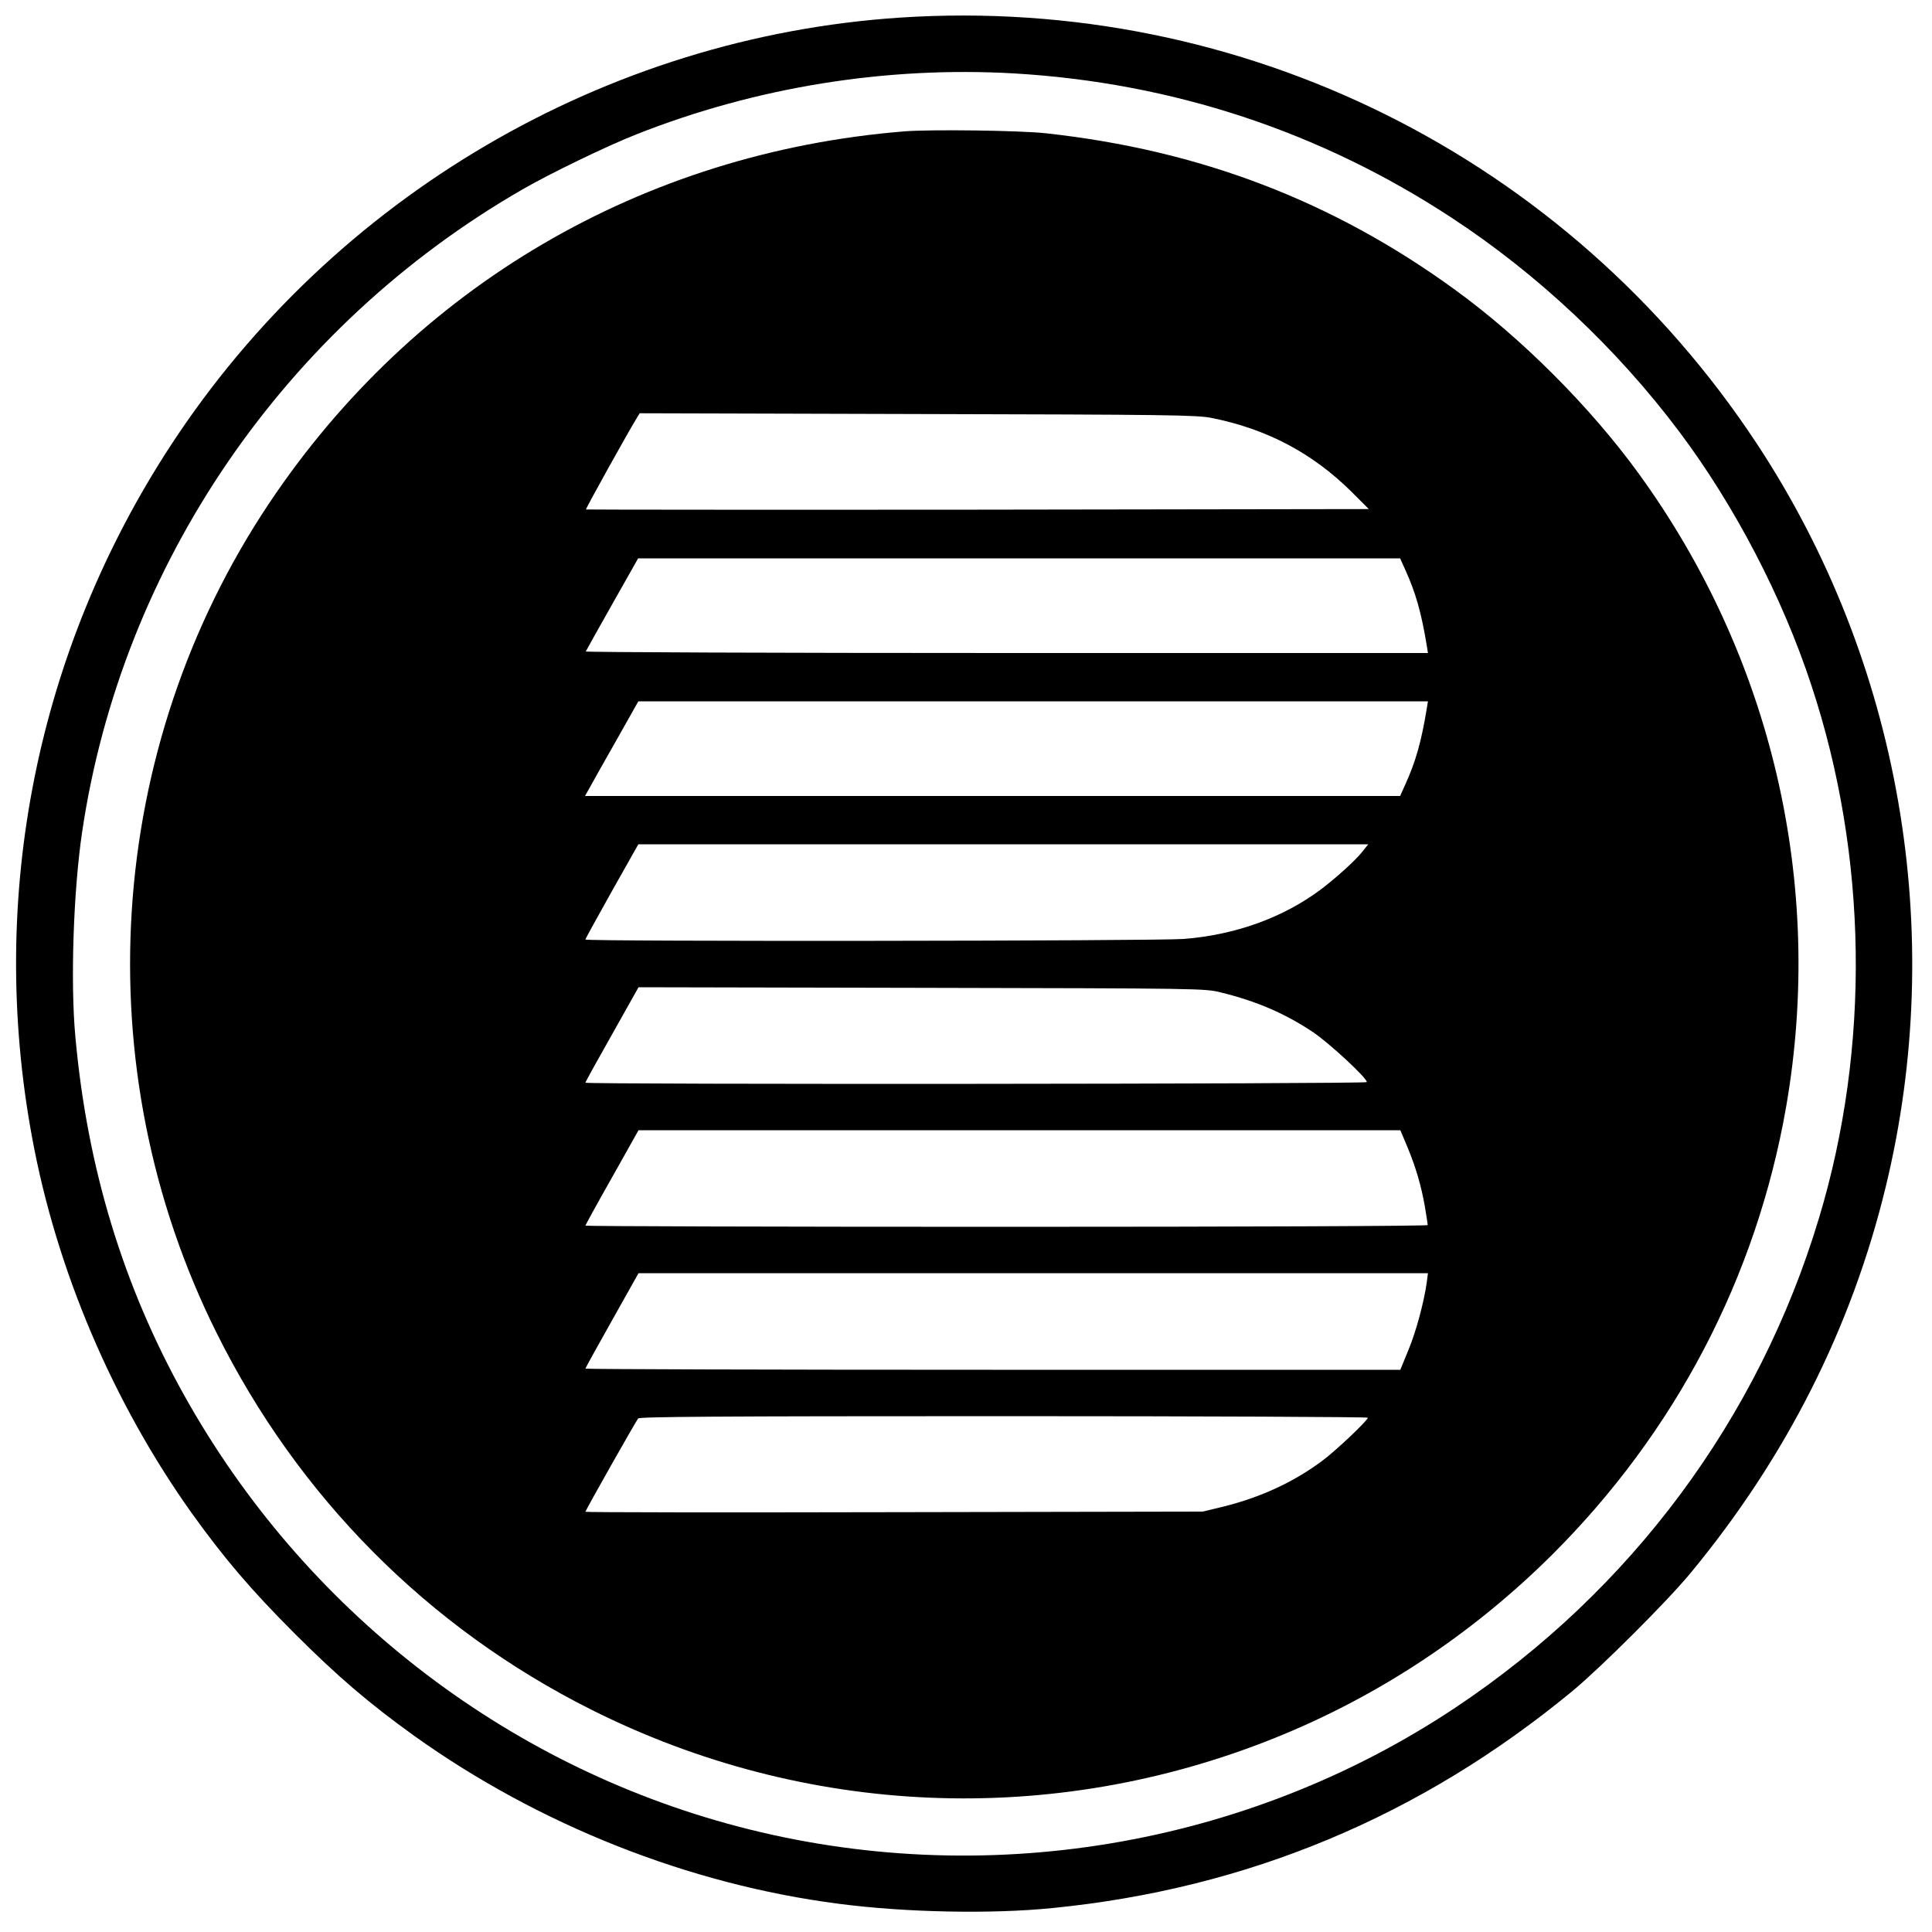
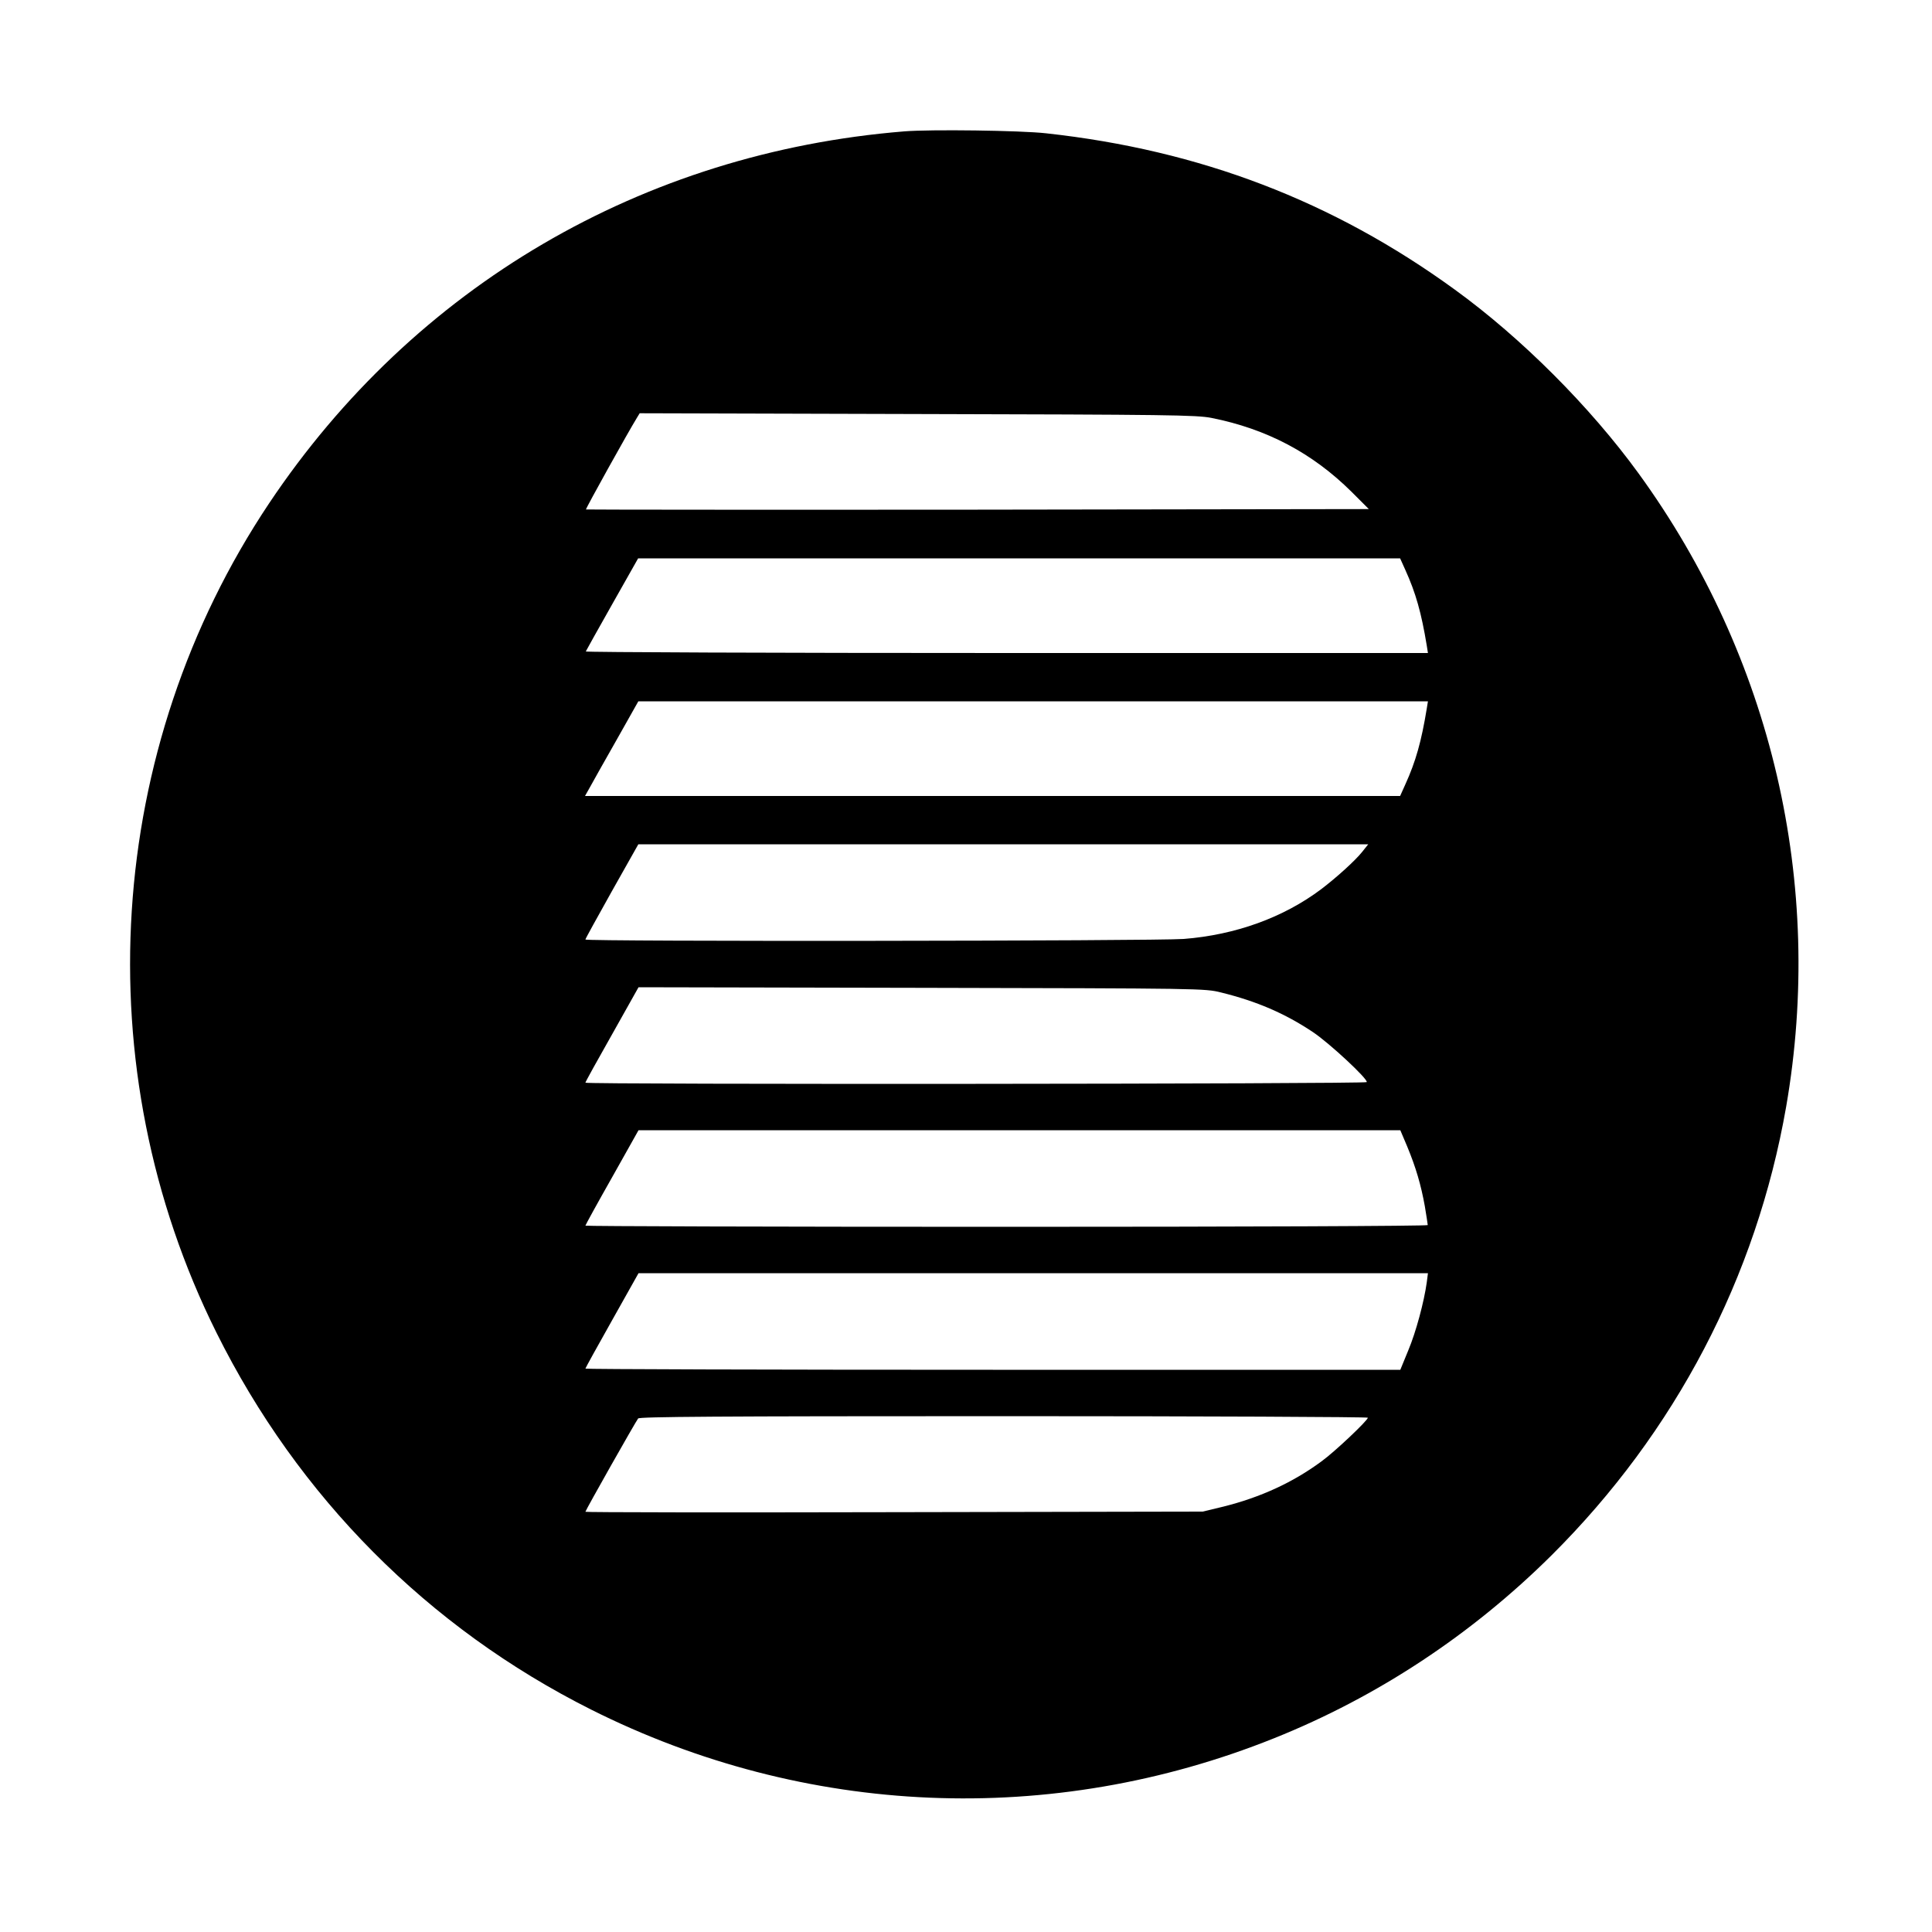
<svg xmlns="http://www.w3.org/2000/svg" version="1.0" width="1000pt" height="1000pt" viewBox="0 0 1000 1000" preserveAspectRatio="xMidYMid meet">
  <g transform="translate(0,1000) scale(0.1,-0.1)" fill="#000000" stroke="none">
-     <path d="M4660 9909 c-1523 -100 -2931 -924 -3774 -2211 -695 -1062 -951 -2335 -720 -3585 126 -687 420 -1376 830 -1950 167 -232 305 -394 529 -618 224 -224 386 -362 618 -529 646 -462 1423 -770 2199 -870 345 -45 789 -54 1106 -22 1009 100 1906 475 2692 1124 149 124 491 465 612 612 493 597 831 1266 1008 1995 320 1316 76 2722 -667 3849 -979 1484 -2662 2321 -4433 2205z m589 -289 c818 -48 1584 -300 2266 -748 444 -291 854 -676 1178 -1108 285 -380 533 -855 683 -1312 292 -883 306 -1872 39 -2757 -312 -1038 -973 -1928 -1881 -2533 -1085 -723 -2448 -949 -3714 -616 -1211 318 -2249 1126 -2865 2229 -318 569 -504 1182 -565 1860 -26 281 -10 754 35 1058 205 1385 1050 2619 2280 3327 142 82 437 225 590 285 617 244 1292 353 1954 315z" />
    <path d="M4680 9320 c-1354 -110 -2536 -802 -3287 -1925 -850 -1272 -955 -2922 -273 -4292 423 -851 1095 -1528 1940 -1952 1108 -556 2384 -610 3535 -148 534 214 1022 536 1436 947 641 638 1060 1439 1214 2321 200 1152 -73 2328 -764 3279 -250 344 -606 701 -951 951 -630 458 -1319 722 -2115 809 -131 15 -601 21 -735 10z m1590 -1483 c287 -57 523 -182 725 -382 l90 -90 -2024 -3 c-1113 -1 -2026 0 -2028 1 -3 3 221 406 264 475 l14 23 1437 -4 c1299 -3 1445 -5 1522 -20z m1004 -787 c54 -119 83 -222 111 -392 l6 -38 -2181 0 c-1200 0 -2180 4 -2178 8 2 4 63 115 137 245 l134 237 1972 0 1972 0 27 -60z m111 -717 c-28 -171 -57 -274 -111 -393 l-27 -60 -2109 0 -2110 0 27 48 c14 26 76 136 138 245 l111 197 2043 0 2044 0 -6 -37z m-335 -743 c-36 -45 -131 -131 -211 -192 -197 -148 -445 -237 -712 -258 -148 -11 -3097 -14 -3097 -3 0 4 62 116 137 250 l137 243 1889 0 1889 0 -32 -40z m-730 -727 c183 -45 330 -108 474 -204 85 -56 289 -246 280 -260 -6 -10 -4044 -13 -4044 -3 0 4 62 116 138 250 l137 244 1465 -3 c1452 -3 1466 -3 1550 -24z m964 -798 c45 -109 71 -198 91 -309 8 -49 15 -93 15 -97 0 -5 -952 -9 -2180 -9 -1199 0 -2180 3 -2180 6 0 3 62 116 138 250 l137 244 1971 0 1972 0 36 -85z m101 -702 c-14 -101 -56 -258 -96 -353 l-41 -100 -2109 0 c-1160 0 -2109 3 -2109 6 0 3 62 115 138 250 l137 244 2043 0 2043 0 -6 -47z m-305 -701 c0 -14 -172 -177 -240 -226 -149 -110 -316 -186 -507 -234 l-108 -26 -1597 -3 c-879 -2 -1598 -1 -1598 2 0 7 259 465 273 483 7 9 398 12 1893 12 1036 0 1884 -4 1884 -8z" />
  </g>
</svg>